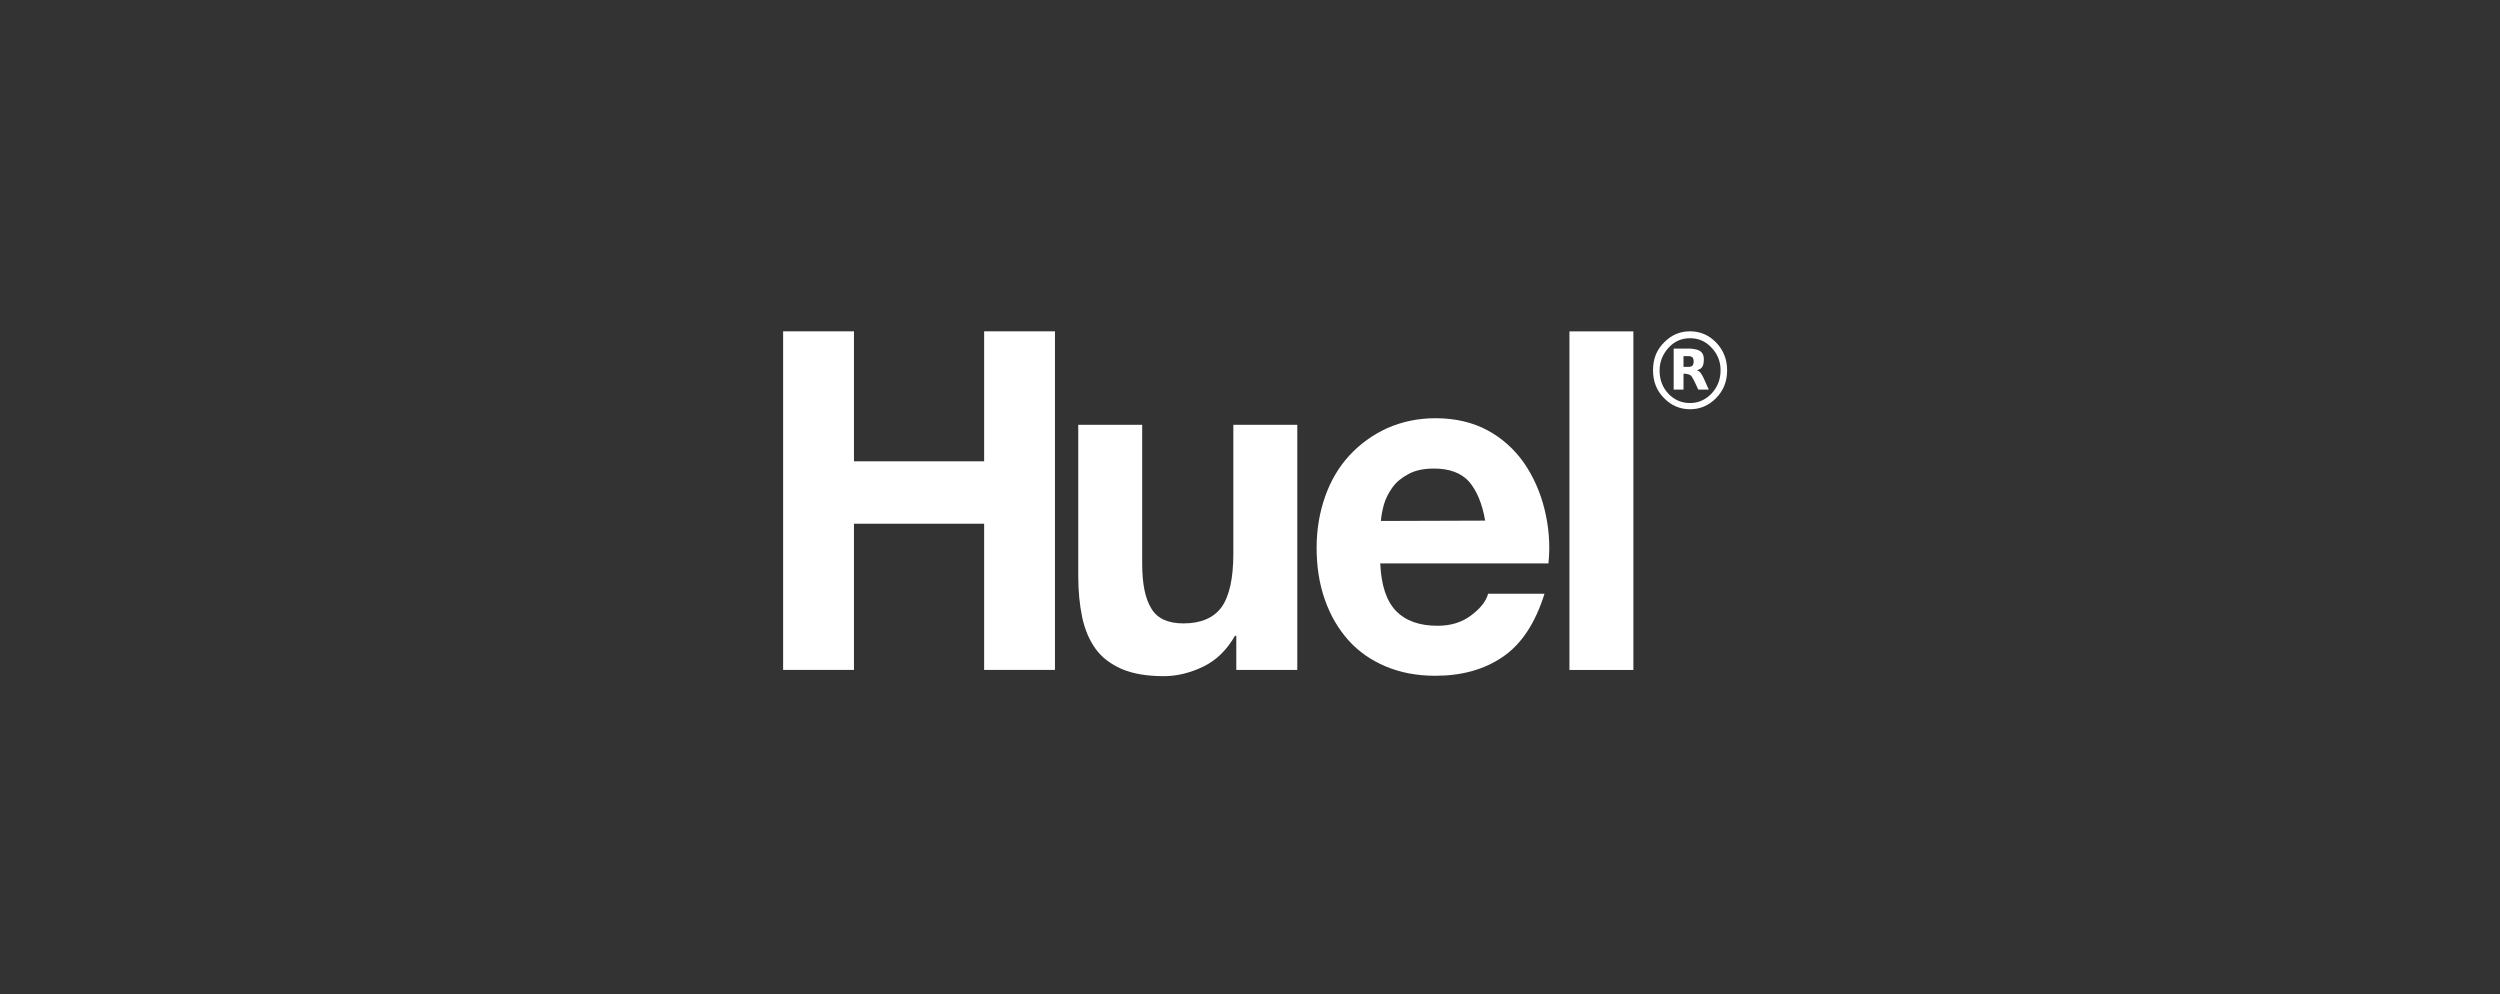
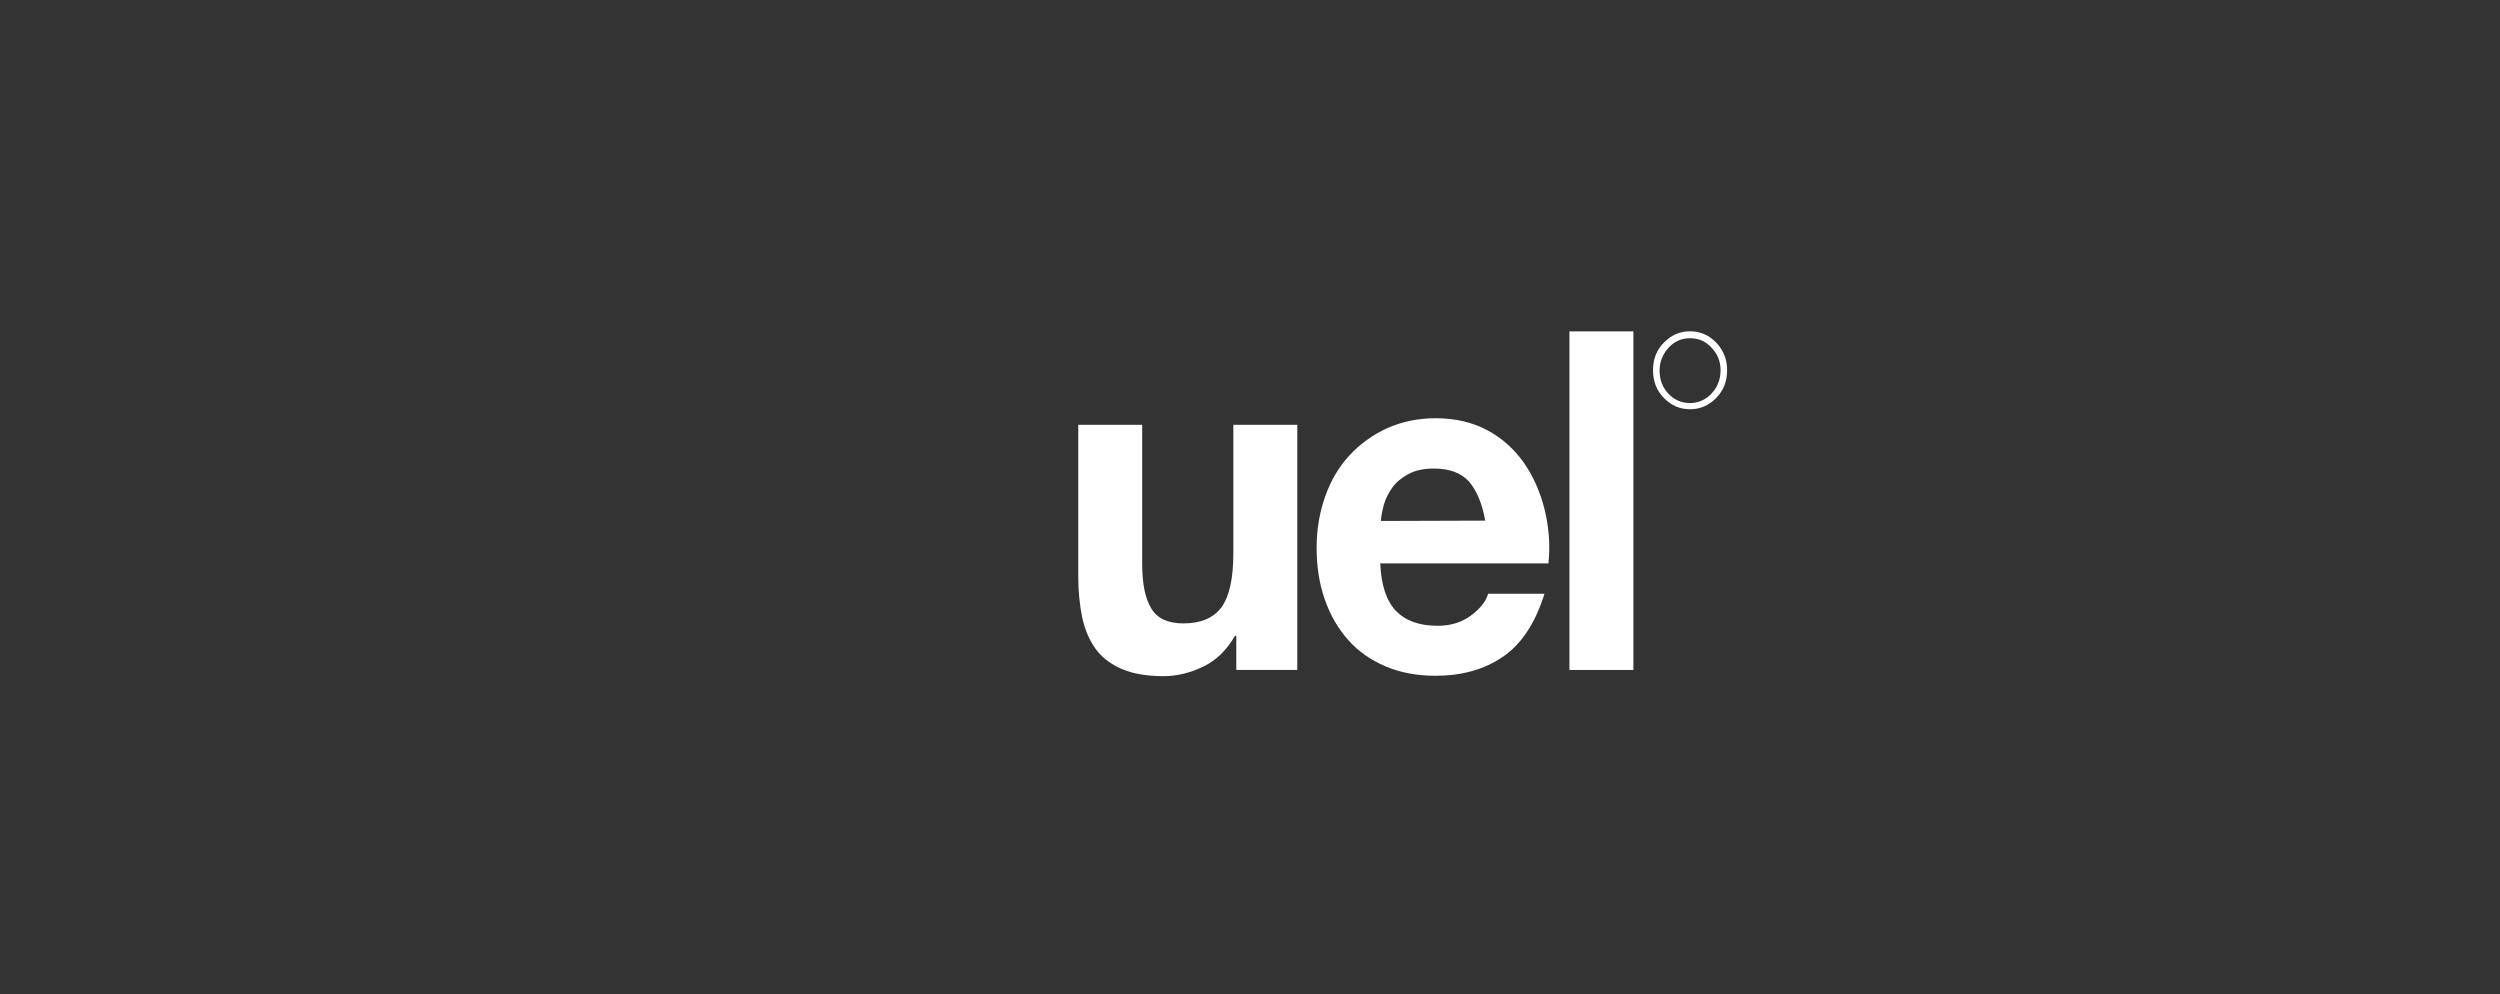
<svg xmlns="http://www.w3.org/2000/svg" width="166" height="66" viewBox="0 0 166 66" fill="none">
  <rect x="0" y="0" width="166" height="66" fill="#333333" stroke="none" />
  <path d="M108.457 22.004H104.211V44.486H108.457V22.004Z" fill="white" />
  <path d="M102.556 33.813C102.273 32.669 101.816 31.639 101.184 30.723C100.553 29.83 99.747 29.097 98.767 28.571C97.788 28.044 96.634 27.77 95.327 27.77C94.152 27.77 93.085 27.998 92.105 28.433C91.147 28.868 90.298 29.487 89.601 30.242C88.904 30.997 88.36 31.913 87.99 32.966C87.62 34.02 87.424 35.141 87.424 36.355C87.424 37.614 87.598 38.758 87.968 39.812C88.338 40.865 88.861 41.758 89.536 42.513C90.211 43.269 91.038 43.841 92.018 44.253C92.998 44.665 94.086 44.871 95.306 44.871C97.069 44.871 98.55 44.459 99.791 43.612C101.032 42.765 101.946 41.368 102.556 39.422H98.811C98.68 39.926 98.288 40.407 97.679 40.865C97.069 41.323 96.329 41.552 95.458 41.552C94.26 41.552 93.346 41.231 92.693 40.567C92.061 39.903 91.713 38.873 91.648 37.408H102.817C102.948 36.172 102.839 34.958 102.556 33.813ZM91.691 34.592C91.713 34.271 91.778 33.928 91.887 33.516C91.996 33.127 92.192 32.737 92.453 32.371C92.715 32.005 93.085 31.707 93.52 31.478C93.977 31.227 94.543 31.112 95.219 31.112C96.264 31.112 97.026 31.41 97.548 31.982C98.049 32.577 98.419 33.424 98.615 34.569L91.691 34.592Z" fill="white" />
  <path d="M82.09 44.484V42.218H82.003C81.459 43.157 80.762 43.843 79.913 44.255C79.064 44.668 78.171 44.897 77.278 44.897C76.146 44.897 75.21 44.736 74.47 44.416C73.751 44.095 73.163 43.66 72.75 43.088C72.336 42.516 72.031 41.806 71.857 40.982C71.683 40.158 71.596 39.242 71.596 38.234V28.207H75.841V37.41C75.841 38.761 76.037 39.745 76.451 40.409C76.843 41.073 77.561 41.394 78.585 41.394C79.739 41.394 80.588 41.028 81.11 40.318C81.633 39.585 81.894 38.395 81.894 36.746V28.207H86.14V44.484H82.09Z" fill="white" />
-   <path d="M56.703 22V30.631H65.347V22H70.05V44.482H65.347V34.775H56.703V44.482H52V22H56.703Z" fill="white" />
-   <path d="M112.416 23.786C112.438 23.831 112.46 23.9 112.46 23.992C112.46 24.106 112.438 24.198 112.416 24.221C112.351 24.381 112.09 24.358 112.09 24.358H111.785V23.648H112.133C112.199 23.648 112.373 23.671 112.416 23.786ZM113.135 23.854C113.135 23.442 112.917 23.282 112.656 23.213C112.416 23.145 112.133 23.145 112.133 23.145H111.785H111.48H111.132V25.869H111.785V24.816H111.916C112.046 24.839 112.242 24.862 112.329 24.999C112.46 25.182 112.765 25.869 112.765 25.869H113.462C113.462 25.869 113.244 25.365 113.135 25.136C113.026 24.907 112.895 24.655 112.721 24.61C112.699 24.61 112.678 24.61 112.656 24.61C112.721 24.587 112.808 24.518 112.895 24.495C113.026 24.404 113.135 24.266 113.135 23.854Z" fill="white" />
  <path d="M114.246 24.587C114.246 25.182 114.05 25.686 113.658 26.121C113.266 26.533 112.787 26.762 112.221 26.762C111.655 26.762 111.176 26.556 110.784 26.144C110.392 25.732 110.196 25.205 110.196 24.61C110.196 24.038 110.392 23.534 110.784 23.099C111.176 22.664 111.655 22.458 112.221 22.458C112.787 22.458 113.266 22.664 113.658 23.099C114.05 23.511 114.246 24.015 114.246 24.587ZM114.681 24.587C114.681 23.877 114.442 23.259 113.963 22.756C113.484 22.252 112.896 22 112.221 22C111.568 22 111.002 22.229 110.523 22.71C110 23.213 109.761 23.831 109.761 24.587C109.761 25.32 110 25.938 110.479 26.419C110.958 26.922 111.546 27.174 112.221 27.174C112.896 27.174 113.462 26.922 113.941 26.441C114.442 25.938 114.681 25.32 114.681 24.587Z" fill="white" />
</svg>